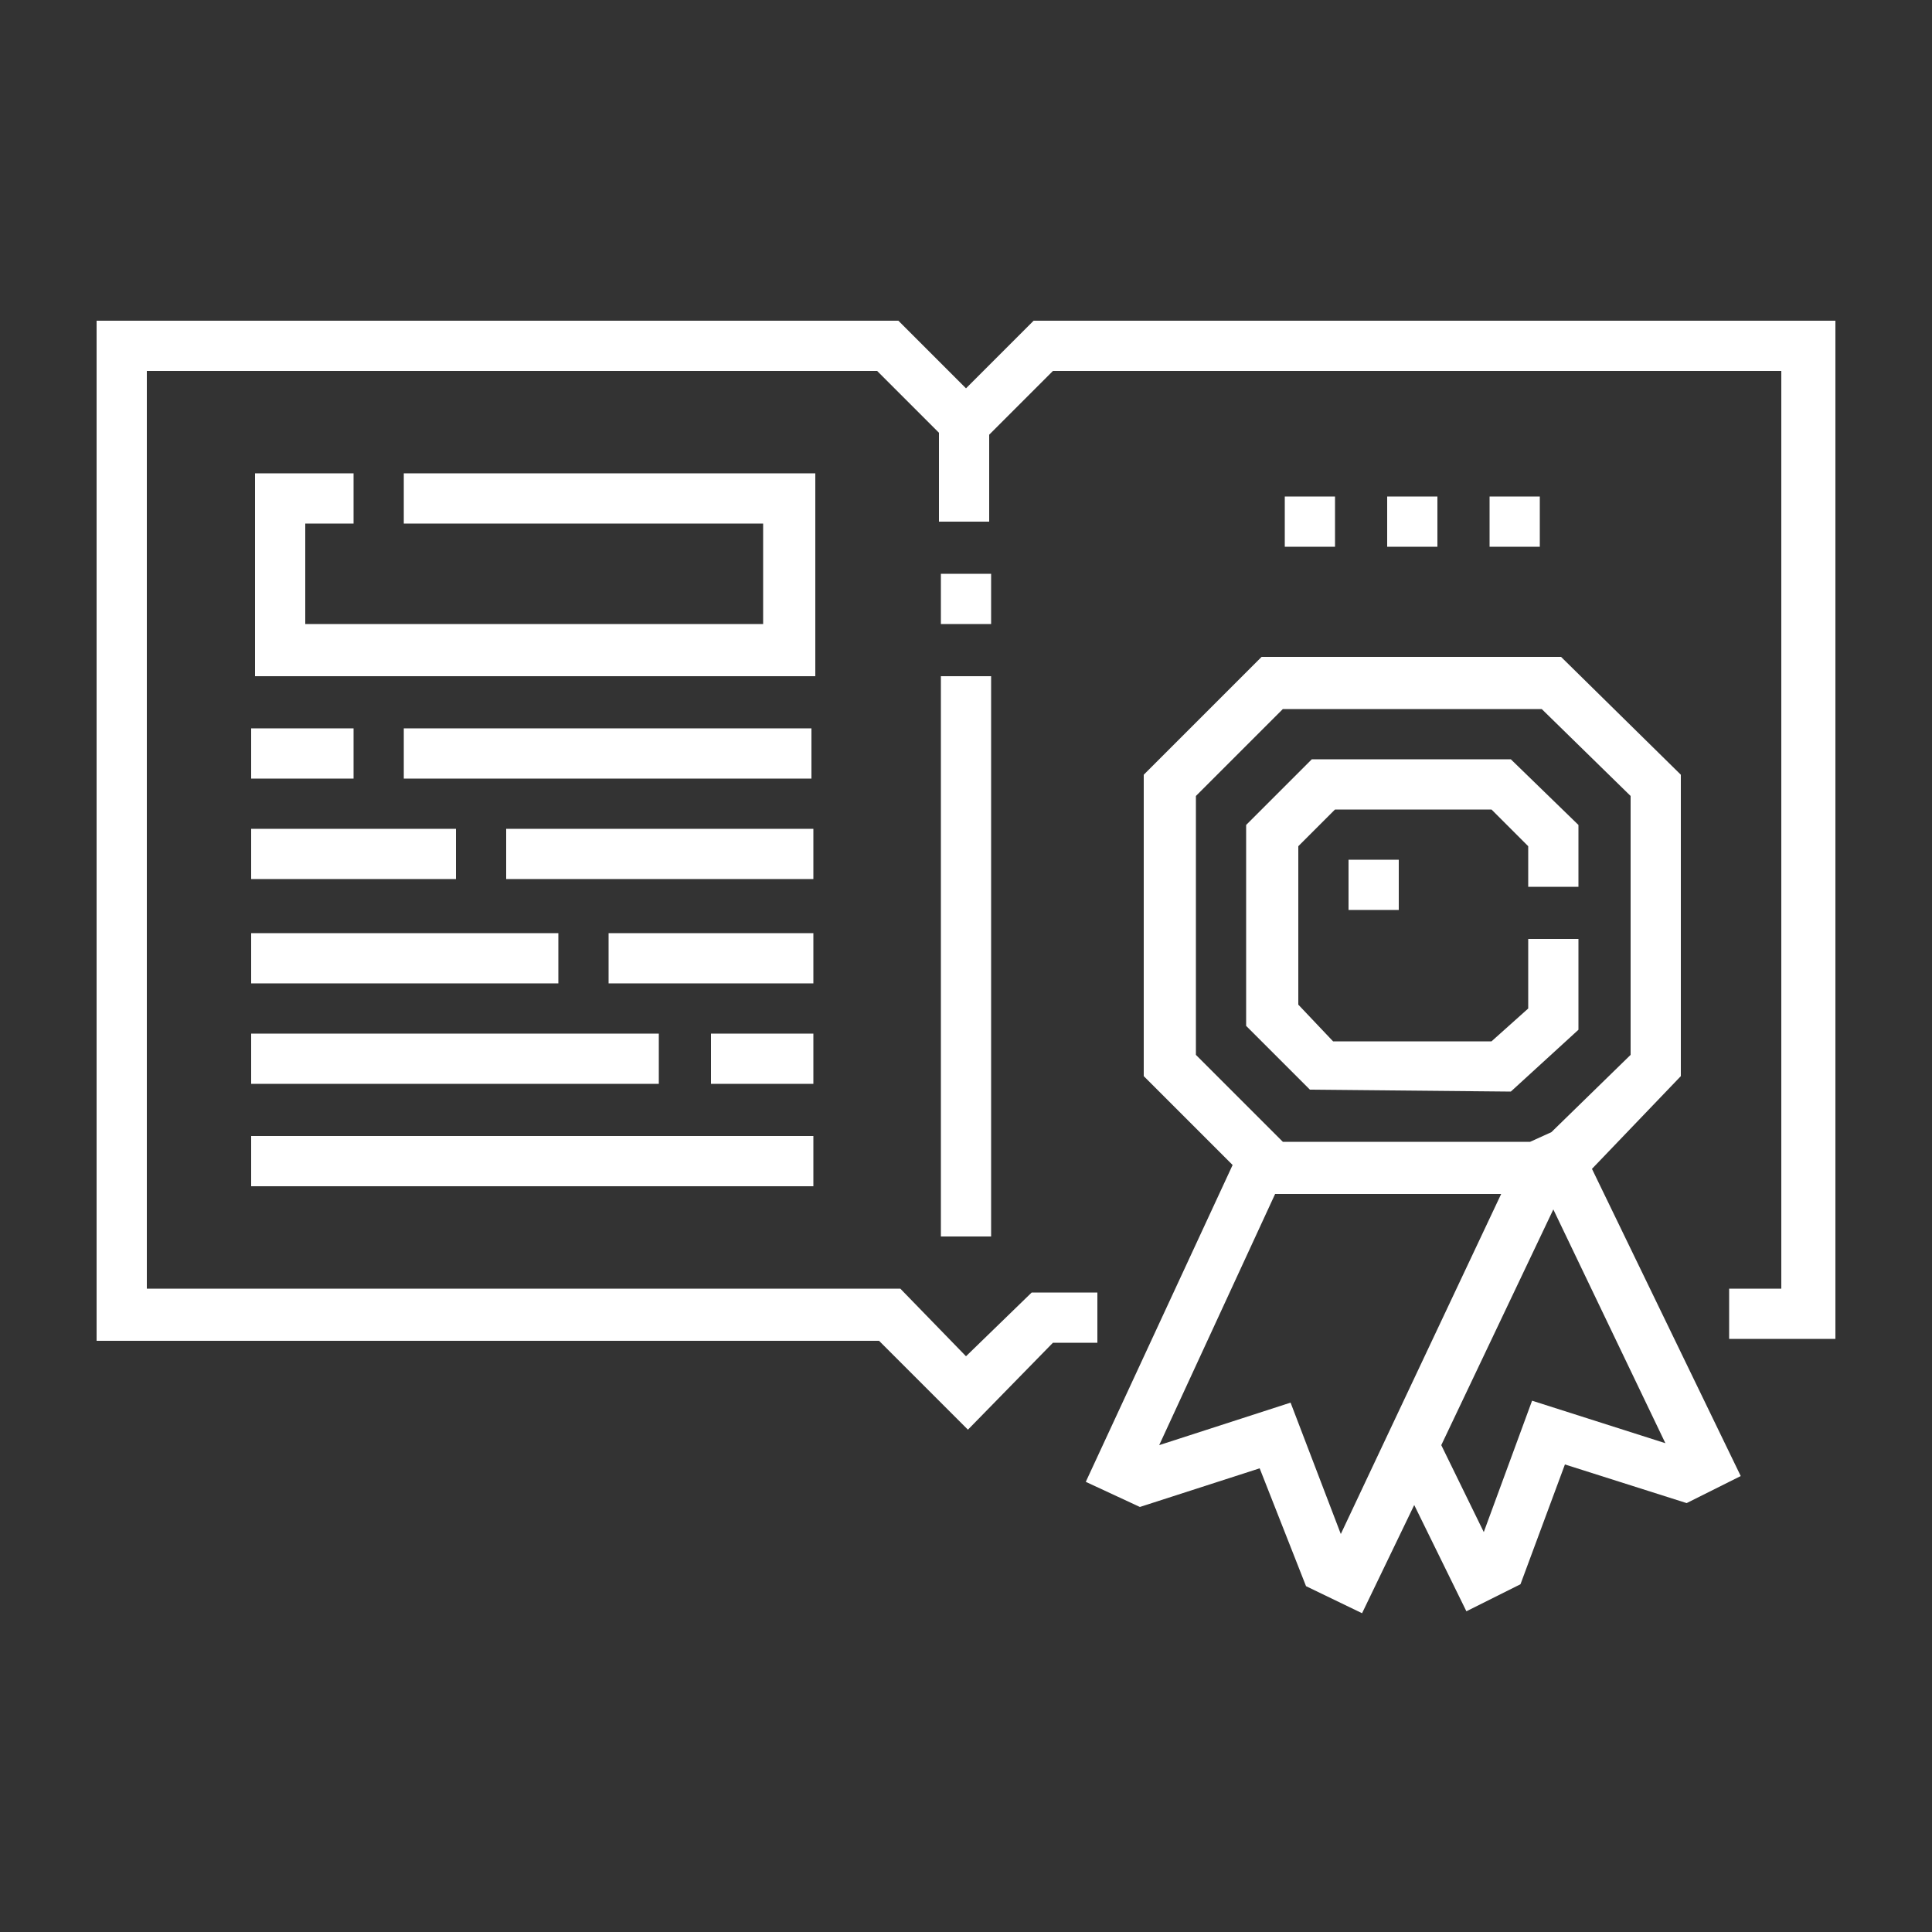
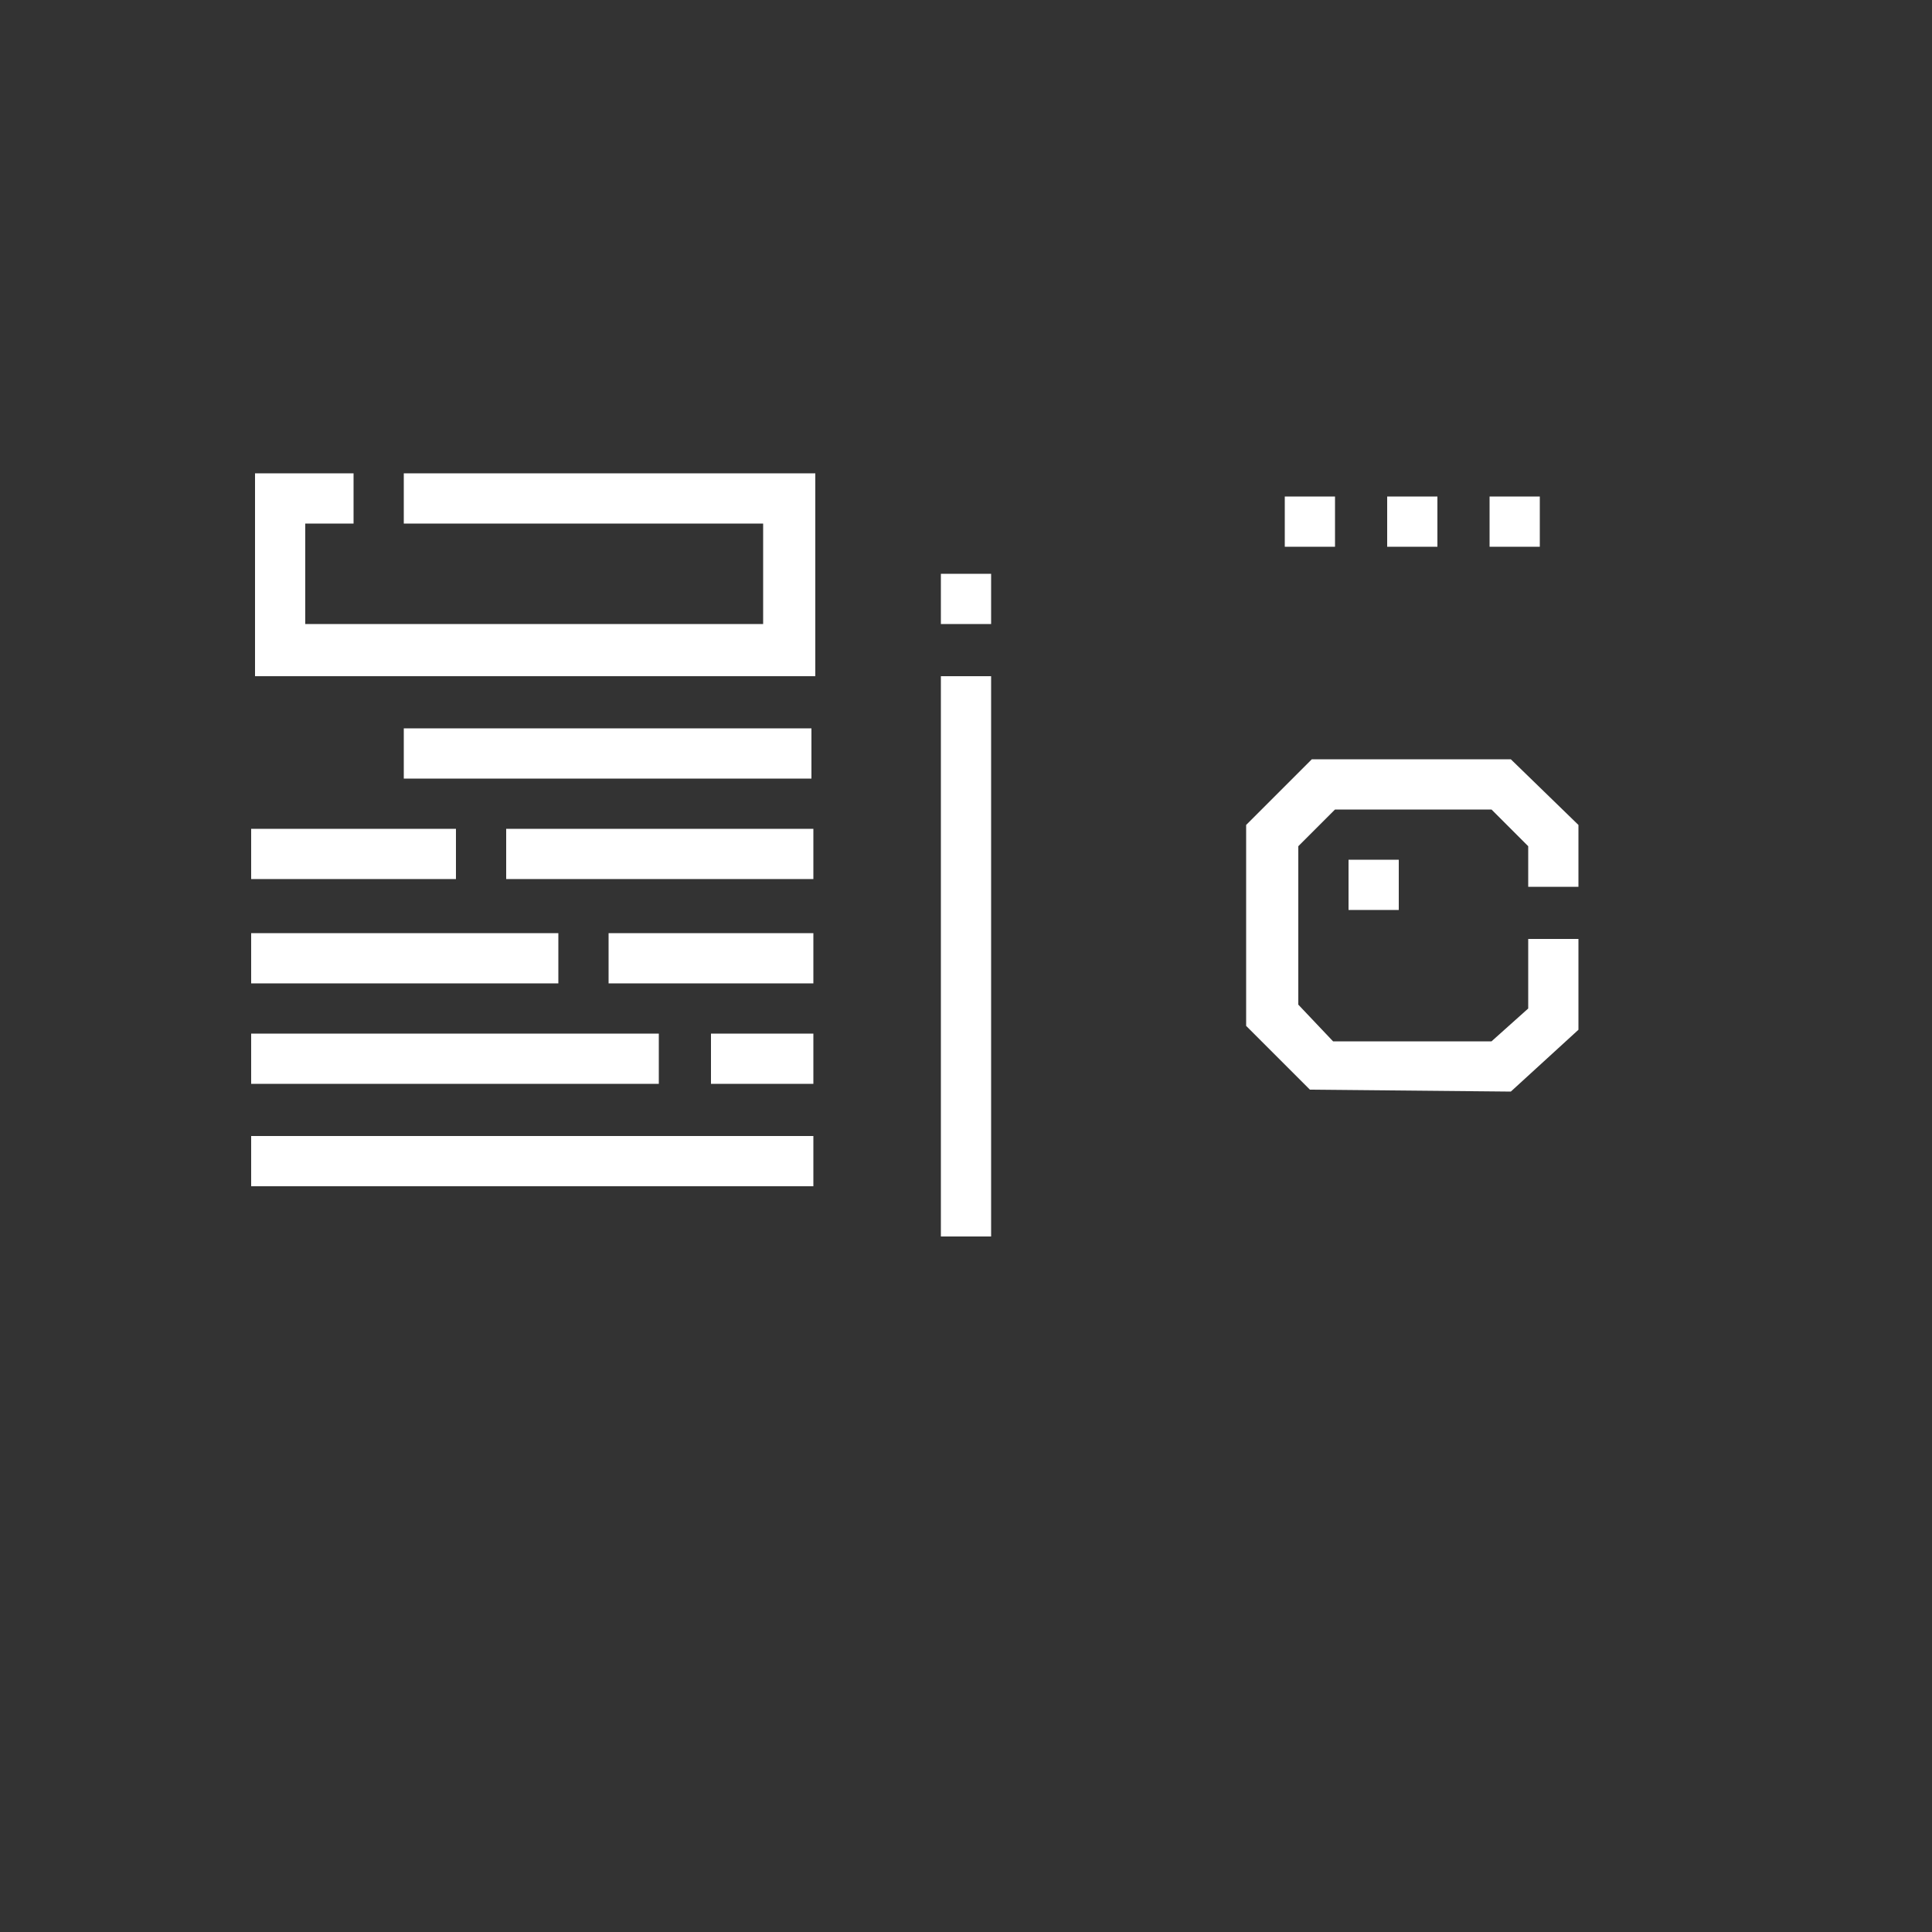
<svg xmlns="http://www.w3.org/2000/svg" x="0px" y="0px" viewBox="0 0 100 100" style="enable-background:new 0 0 100 100;" xml:space="preserve">
  <rect x="0" y="0" width="100" height="100" fill="#333333" stroke="none" />
  <style type="text/css">	.st0{display:none;}	.st1{fill:#FFFFFF;}	.st2{display:inline;}	.st3{fill:#010101;}</style>
  <g id="background" class="st0" />
  <g id="Educate">
    <g>
      <path class="st1" d="M48.7,35h2.6V64h-2.6V35z" />
      <path class="st1" d="M48.7,29.7h2.6v2.6h-2.6V29.7z" />
-       <path class="st1" d="M53.5,16.6L50,20.1l-3.5-3.5H5v52.8h40.5l4.6,4.6l4.4-4.5h2.3v-2.6h-3.4L50,70.2l-3.4-3.5H7.6V19.2h37.8   l3.2,3.2V27h2.6v-4.5l3.3-3.3h37.7v47.5h-2.7v2.6H95V16.6L53.5,16.6z" />
-       <path class="st1" d="M87,55.7V40.1L80.8,34H65.3l-6.1,6.1v15.6l4.6,4.6l-7.6,16.4L59,78l6.2-2l2.4,6.1l2.9,1.4l2.7-5.6l2.7,5.5   l2.8-1.4l2.3-6.2l6.3,2l2.8-1.4l-7.7-15.9L87,55.7z M61.9,41.2l4.5-4.5h13.4l4.6,4.5v13.4l-4.1,4l-1.1,0.5H66.4l-4.5-4.5V41.2z    M69.4,79.4l-2.6-6.8l-6.8,2.2L66,61.8h11.7L69.4,79.4z M79.3,72.5l-2.5,6.8l-2.2-4.5l5.8-12.2l5.8,12.1L79.3,72.5z" />
      <path class="st1" d="M78.2,56.5l3.5-3.2v-4.7h-2.6v3.6l-1.9,1.7H69L67.2,52v-8.2l1.9-1.9h8.1l1.9,1.9v2.1h2.6v-3.2l-3.5-3.4H67.9   l-3.4,3.4v10.4l3.3,3.3L78.2,56.5z" />
      <path class="st1" d="M42.2,24.5H20.9v2.6h18.6v5.2H15.8v-5.2h2.5v-2.6h-5.1V35h29V24.5z" />
      <path class="st1" d="M20.9,37.7h21.1v2.6H20.9V37.7z" />
-       <path class="st1" d="M13,37.7h5.3v2.6H13V37.7z" />
      <path class="st1" d="M26.2,42.9h15.9v2.6H26.2V42.9z" />
      <path class="st1" d="M13,42.9h10.6v2.6H13V42.9z" />
      <path class="st1" d="M31.5,48.3h10.6v2.6H31.5V48.3z" />
      <path class="st1" d="M13,48.3h15.9v2.6H13L13,48.3z" />
      <path class="st1" d="M36.8,53.5h5.3v2.6h-5.3V53.5z" />
      <path class="st1" d="M13,53.5h21.1v2.6H13L13,53.5z" />
      <path class="st1" d="M13,58.8h29.1v2.6H13L13,58.8z" />
      <path class="st1" d="M66.5,25.7h2.6v2.6h-2.6V25.7z" />
      <path class="st1" d="M71.8,25.7h2.6v2.6h-2.6V25.7z" />
      <path class="st1" d="M77.1,25.7h2.6v2.6h-2.6V25.7z" />
      <path class="st1" d="M69.8,44.5h2.6v2.6h-2.6V44.5z" />
    </g>
  </g>
  <g id="Associate" class="st0">
    <g class="st2">
      <path class="st3" d="M91.1,18.5c-2.3,0-4.4,0.9-6,2.5c-1.3,1.3-2.1,3-2.4,4.8l-3.2-0.6l-0.3-2.3c1.9-1.7,3.1-4,3.3-6.6l0.2-1.9   c0.2-2.4-0.5-4.8-2.1-6.5C79,6,76.7,5,74.4,5c-2.4,0-4.7,1-6.3,2.8c-1.6,1.8-2.4,4.1-2.1,6.5l0.2,1.9c0.3,2.6,1.5,4.9,3.3,6.6   l-0.3,2.3l-5.1,0.9c-0.7,0.1-1.3,0.3-1.9,0.6c-0.6-0.3-1.2-0.5-1.9-0.6l-5.1-0.9l-0.3-2.3c1.9-1.7,3.1-4,3.3-6.6l0.2-1.9   c0.2-2.4-0.5-4.8-2.2-6.5C54.7,6,52.4,5,50,5c-2.4,0-4.7,1-6.3,2.8c-1.6,1.8-2.4,4.1-2.1,6.5l0.2,1.9c0.3,2.6,1.5,4.9,3.3,6.6   l-0.3,2.3l-5.1,0.9c-0.7,0.1-1.3,0.3-1.9,0.6c-0.6-0.3-1.3-0.5-1.9-0.6l-5.1-0.9l-0.3-2.3c1.9-1.7,3.1-4,3.3-6.6l0.2-1.9   c0.2-2.4-0.5-4.8-2.1-6.5C30.3,6,28,5,25.6,5c-2.4,0-4.7,1-6.3,2.8c-1.6,1.8-2.4,4.1-2.1,6.5l0.2,1.9c0.3,2.6,1.5,4.9,3.3,6.6   l-0.3,2.3l-3.2,0.6c-0.3-1.8-1.1-3.5-2.4-4.8c-1.6-1.6-3.7-2.5-6-2.5c-2.1,0-3.9,1.7-3.9,3.9v11.1c0,0.7,0.6,1.3,1.3,1.3   s1.3-0.6,1.3-1.3V22.3c0-0.7,0.5-1.2,1.2-1.2c1.6,0,3,0.6,4.1,1.7c1.1,1.1,1.7,2.6,1.7,4.1v24.6c-0.1,1.7,0.5,3.3,1.7,4.6   l14.3,15.6c0.5,0.5,1.3,0.6,1.9,0.1c0.5-0.5,0.6-1.3,0.1-1.9L18.3,54.4c-0.7-0.8-1-1.7-1-2.7c0-0.9,0.4-1.8,1.1-2.5   c1.5-1.4,3.8-1.4,5.3,0l20.4,20.2c2.9,2.8,4.5,6.8,4.5,10.9c0,2.3-0.5,4.6-1.5,6.6c-1,2.1-1.6,4.4-1.7,6.8c0,0.7,0.5,1.3,1.3,1.4   c0,0,0,0,0,0c0.7,0,1.3-0.6,1.3-1.3c0.1-2,0.5-3.9,1.4-5.7c0.2-0.3,0.3-0.7,0.4-1c0.1,0.3,0.3,0.7,0.4,1c0.9,1.8,1.3,3.7,1.4,5.7   c0,0.7,0.6,1.3,1.3,1.3c0,0,0,0,0,0c0.7,0,1.3-0.6,1.3-1.4c-0.1-2.4-0.6-4.6-1.7-6.8c-1-2-1.5-4.3-1.5-6.6c0-4,1.6-8,4.5-10.9   l20.4-20.2c1.5-1.4,3.8-1.4,5.3,0c0.7,0.7,1.1,1.6,1.1,2.5c0,1-0.3,1.9-1,2.7L67.3,70c-0.5,0.5-0.5,1.4,0.1,1.9   c0.5,0.5,1.4,0.5,1.9-0.1l14.3-15.6c1.2-1.3,1.8-3,1.7-4.6V27c0-1.6,0.6-3,1.7-4.1c1.1-1.1,2.6-1.7,4.1-1.7c0.7,0,1.2,0.5,1.2,1.2   v33.8c0,1.1-0.3,2.2-0.9,3.1l-1.7,2.5c-0.4,0.6-0.2,1.4,0.4,1.8c0.2,0.1,0.5,0.2,0.7,0.2c0.4,0,0.8-0.2,1.1-0.6l1.7-2.5   c0.9-1.3,1.4-2.9,1.4-4.5V22.3C95,20.2,93.3,18.5,91.1,18.5L91.1,18.5z M74.4,25c0.8,0,1.7-0.2,2.4-0.5l0.2,1.6   c-0.6,1.2-1.7,1.6-2.6,1.6c-0.9,0-2.1-0.4-2.6-1.6l0.2-1.6C72.7,24.8,73.5,25,74.4,25L74.4,25z M68.8,16L68.6,14   c-0.2-1.6,0.4-3.3,1.5-4.5c1.1-1.2,2.6-1.9,4.3-1.9c1.7,0,3.2,0.7,4.3,1.9c1.1,1.2,1.6,2.9,1.5,4.5L80,16   c-0.3,2.6-1.8,4.9-4.2,6.1c-0.9,0.4-1.9,0.4-2.7,0c0,0,0,0,0,0C70.6,20.9,69,18.6,68.8,16L68.8,16z M47.6,24.5   c0.8,0.4,1.6,0.5,2.4,0.5c0.8,0,1.7-0.2,2.4-0.5l0.2,1.6c-0.6,1.2-1.7,1.6-2.6,1.6c-0.9,0-2.1-0.4-2.6-1.6L47.6,24.5z M44.4,16   L44.2,14c-0.2-1.6,0.4-3.3,1.5-4.5c1.1-1.2,2.6-1.9,4.3-1.9c1.7,0,3.2,0.7,4.3,1.9c1.1,1.2,1.6,2.9,1.5,4.5L55.6,16   c-0.3,2.6-1.8,4.9-4.2,6.1c-0.9,0.4-1.9,0.4-2.7,0C46.3,20.9,44.7,18.6,44.4,16z M25.6,25c0.8,0,1.7-0.2,2.4-0.5l0.2,1.6   c-0.6,1.2-1.7,1.6-2.6,1.6c-0.9,0-2.1-0.4-2.6-1.6l0.2-1.6C24,24.8,24.8,25,25.6,25z M20,16l-0.2-1.9c-0.2-1.6,0.4-3.3,1.5-4.5   c1.1-1.2,2.6-1.9,4.3-1.9c1.7,0,3.2,0.7,4.3,1.9c1.1,1.2,1.6,2.9,1.5,4.5L31.2,16c-0.3,2.6-1.8,4.9-4.2,6.1c0,0,0,0,0,0   c-0.9,0.4-1.9,0.4-2.7,0C21.9,20.9,20.3,18.6,20,16z M17.4,46.7V28.4l3.6-0.6c1,1.6,2.8,2.6,4.7,2.6c2,0,3.7-1,4.7-2.6l4.7,0.8   c-1.5,1.5-2.3,3.6-2.3,5.9v19.9l-7.1-7C23.4,45.1,19.8,44.9,17.4,46.7L17.4,46.7z M74.4,47.3l-7.1,7l0-5.8c0-0.7-0.6-1.3-1.3-1.3   c-0.7,0-1.3,0.6-1.3,1.3v7.6c0,1-0.8,1.8-1.8,1.8c-1,0-1.8-0.8-1.8-1.8l0-17.8c0-0.7-0.6-1.3-1.3-1.3s-1.3,0.6-1.3,1.3l0,17.8   c0,1.9,1.2,3.5,2.9,4.2L54,67.5c-1,1-1.9,2.2-2.7,3.4V57.3c0-0.7-0.6-1.3-1.3-1.3c-0.7,0-1.3,0.6-1.3,1.3v13.6   c-0.7-1.2-1.6-2.4-2.7-3.4l-7.2-7.2c1.7-0.6,2.9-2.3,2.9-4.2l0-17.8c0-0.7-0.6-1.3-1.3-1.3S39,37.6,39,38.4l0,17.8   c0,1-0.8,1.8-1.8,1.8c-1,0-1.8-0.8-1.8-1.8c0-5,0-16.8,0-21.7c0-2.8,2-5.3,4.8-5.8l5.1-0.9c1,1.6,2.8,2.6,4.7,2.6   c2,0,3.7-1,4.7-2.6l5.1,0.9c2.8,0.5,4.8,2.9,4.8,5.8v7.9c0,0.7,0.6,1.3,1.3,1.3c0.7,0,1.3-0.6,1.3-1.3v-7.9c0-2.3-0.9-4.3-2.3-5.9   l4.7-0.8c1,1.6,2.8,2.6,4.7,2.6c2,0,3.7-1,4.7-2.6l3.6,0.6v18.3C80.2,44.9,76.6,45.1,74.4,47.3L74.4,47.3z" />
      <path class="st3" d="M88.2,66.4c-0.6-0.4-1.4-0.2-1.8,0.4L74.3,85.1c-1.7,2.5-2.7,5.5-3,8.5c-0.1,0.7,0.5,1.4,1.2,1.4   c0,0,0.1,0,0.1,0c0.7,0,1.2-0.5,1.3-1.2c0.2-2.6,1.1-5.1,2.6-7.3l12.1-18.3C89,67.7,88.8,66.8,88.2,66.4L88.2,66.4z" />
-       <path class="st3" d="M8.6,59.2c-0.6-0.9-0.9-2-0.9-3.1V39.6c0-0.7-0.6-1.3-1.3-1.3S5,38.9,5,39.6v16.5c0,1.6,0.5,3.2,1.4,4.5   l11.4,17.3c0.3,0.4,0.7,0.6,1.1,0.6c0.2,0,0.5-0.1,0.7-0.2c0.6-0.4,0.8-1.2,0.4-1.8L8.6,59.2z" />
+       <path class="st3" d="M8.6,59.2c-0.6-0.9-0.9-2-0.9-3.1V39.6c0-0.7-0.6-1.3-1.3-1.3S5,38.9,5,39.6v16.5c0,1.6,0.5,3.2,1.4,4.5   l11.4,17.3c0.3,0.4,0.7,0.6,1.1,0.6c0.2,0,0.5-0.1,0.7-0.2c0.6-0.4,0.8-1.2,0.4-1.8z" />
      <path class="st3" d="M25.7,85.1l-2.3-3.5c-0.4-0.6-1.2-0.8-1.8-0.4c-0.6,0.4-0.8,1.2-0.4,1.8l2.3,3.5c1.4,2.2,2.3,4.7,2.6,7.3   c0.1,0.7,0.6,1.2,1.3,1.2c0,0,0.1,0,0.1,0c0.7-0.1,1.3-0.7,1.2-1.4C28.4,90.5,27.3,87.6,25.7,85.1L25.7,85.1z" />
    </g>
  </g>
  <g id="Collaborate" class="st0">
    <g class="st2">
      <path class="st3" d="M43.6,9c2-0.9,4.2-1.4,6.4-1.4c0,0,0,0,0,0c0.1,0,0.1,0,0.2,0c8.1,0,14.5,6.4,14.6,14.6c0,2.3-0.5,4.6-1.5,7   c-0.3,0.7,0,1.4,0.7,1.7c0.2,0.1,0.4,0.1,0.5,0.1c0.5,0,1-0.3,1.2-0.8c1.2-2.7,1.8-5.4,1.8-8.1c-0.1-4.7-1.9-9-5.2-12.3   C59,6.7,54.7,5,50,5c-2.7,0-5.2,0.5-7.6,1.6c-0.7,0.3-0.9,1.1-0.6,1.8C42.1,9.1,42.9,9.3,43.6,9L43.6,9z" />
      <path class="st3" d="M86.5,74.9v-8.7c0-2.7-2.2-4.8-4.8-4.8H53.5c-1.2,0-2.2-1-2.2-2.2v-0.6c1.8-0.4,3.7-1.4,5.1-2.8   c1.3-1.2,1.5-2.6,1.5-3.8l0-6.5c1.2-0.5,2.1-1.7,2.1-3.1c0.1-2.6,1.1-4.6,3.1-7.5c0.4-0.6,0.2-1.4-0.4-1.8   c-0.6-0.4-1.4-0.2-1.8,0.4c-2.2,3.3-3.4,5.7-3.5,8.9c0,0.5-0.4,0.8-0.9,0.8h-13c-0.5,0-0.9-0.4-0.9-0.8c-0.1-3.2-1.3-5.6-3.5-8.9   c-2.8-4.3-4-7.7-4-11.3c0.1-4,1.6-7.7,4.4-10.4c0.5-0.5,0.5-1.3,0-1.9c-0.5-0.5-1.3-0.5-1.9,0c-3.3,3.2-5.1,7.6-5.2,12.3   c-0.1,4.2,1.3,8.1,4.4,12.8c2,2.9,3,4.9,3.1,7.5c0,1.4,0.9,2.6,2.1,3.1l0,6.5c0,1.2,0.2,2.5,1.5,3.8c1.4,1.4,3.3,2.5,5.1,2.8v0.6   c0,1.2-1,2.2-2.2,2.2H35.9c-2.7,0-4.8,2.2-4.8,4.8v2.2H18.4c-2.7,0-4.8,2.2-4.8,4.8v1.6c-3,0.6-5.3,3.3-5.3,6.5   c0,3.6,3,6.6,6.6,6.6s6.6-3,6.6-6.6c0-3.2-2.3-5.8-5.3-6.5v-1.6c0-1.2,1-2.2,2.2-2.2h12.7v7.3c-3,0.6-5.3,3.3-5.3,6.5   c0,3.6,3,6.6,6.6,6.6s6.6-3,6.6-6.6c0-3.2-2.3-5.8-5.3-6.5V66.3c0-1.2,1-2.2,2.2-2.2h10.5c1.4,0,2.6-0.6,3.5-1.5   c0.9,0.9,2.1,1.5,3.5,1.5h10.5c1.2,0,2.2,1,2.2,2.2c0,1.2-1,2.2-2.2,2.2H37.7c-0.7,0-1.3,0.6-1.3,1.3s0.6,1.3,1.3,1.3h11.5   c-0.3,0.7-0.5,1.4-0.5,2.2V82c-3,0.6-5.3,3.3-5.3,6.5c0,3.6,3,6.6,6.6,6.6c3.6,0,6.6-3,6.6-6.6c0-3.2-2.3-5.8-5.3-6.5v-8.7   c0-1.2,1-2.2,2.2-2.2h10.5c0.8,0,1.5-0.2,2.2-0.5v7.9c-3,0.6-5.3,3.3-5.3,6.5c0,3.6,3,6.6,6.6,6.6c3.6,0,6.6-3,6.6-6.6   c0-3.2-2.3-5.8-5.3-6.5V66.3c0-0.8-0.2-1.5-0.5-2.2h13.3c1.2,0,2.2,1,2.2,2.2v8.7c-3,0.6-5.3,3.3-5.3,6.5c0,3.6,3,6.6,6.6,6.6   c3.6,0,6.6-3,6.6-6.6C91.7,78.2,89.5,75.6,86.5,74.9L86.5,74.9z M18.8,81.4c0,2.2-1.8,4-4,4s-4-1.8-4-4c0-2.2,1.8-4,4-4   S18.8,79.2,18.8,81.4z M36.4,84.9c0,2.2-1.8,4-4,4s-4-1.8-4-4c0-2.2,1.8-4,4-4S36.4,82.7,36.4,84.9z M54.6,54   C54.6,54,54.6,54,54.6,54c-1.3,1.3-3.2,2.2-4.6,2.2c-0.9,0-2.1-0.4-3.1-1.1l8.4-3.4v0.3C55.2,53.1,55.1,53.5,54.6,54L54.6,54z    M44.8,52.1v-1.4l10.5-4.2v2.4l-10.4,4.2C44.8,52.8,44.8,52.5,44.8,52.1z M44.8,47.9v-2h5L44.8,47.9z M54,88.4c0,2.2-1.8,4-4,4   c-2.2,0-4-1.8-4-4c0-2.2,1.8-4,4-4C52.2,84.5,54,86.3,54,88.4z M71.5,84.9c0,2.2-1.8,4-4,4s-4-1.8-4-4c0-2.2,1.8-4,4-4   S71.5,82.7,71.5,84.9z M85.2,85.4c-2.2,0-4-1.8-4-4c0-2.2,1.8-4,4-4s4,1.8,4,4C89.1,83.6,87.3,85.4,85.2,85.4z" />
      <path class="st3" d="M55.6,18.2l-7.4,7.4L45,22.4c-0.5-0.5-1.3-0.5-1.9,0c-0.5,0.5-0.5,1.3,0,1.9l4.1,4.1c0.2,0.2,0.6,0.4,0.9,0.4   s0.7-0.1,0.9-0.4l8.3-8.3c0.5-0.5,0.5-1.3,0-1.9C57,17.7,56.1,17.7,55.6,18.2L55.6,18.2z" />
    </g>
  </g>
  <g id="Advocate" class="st0">
    <g class="st2">
      <g>
        <path class="st3" d="M83.9,29.8c1.4-0.9,2.3-2.4,2.3-4.1c0-2.7-2.2-4.8-4.8-4.8c-2.2,0-4.1,1.5-4.7,3.5c-3.8,0-7.6-0.9-11.1-2.5    C62,20.1,58,19.2,54,19.1v-4.4h2.6V5H43.4v9.7H46v4.4c-4,0.1-8,1-11.7,2.8c-3.4,1.6-7.3,2.5-11.1,2.5c-0.6-2-2.4-3.5-4.7-3.5    c-2.7,0-4.8,2.2-4.8,4.8c0,1.7,0.9,3.2,2.3,4.1L5,52.7V53c0,7.5,6.1,13.6,13.6,13.6S32.3,60.5,32.3,53v-0.3L21.2,29.8    c1-0.6,1.8-1.6,2.1-2.8c4.2,0,8.4-1,12.2-2.8c3.3-1.6,6.9-2.4,10.5-2.5v54.8h-9.7v5.3h-7v5.3h-7V95h55.5v-7.9h-7v-5.3h-7v-5.3H54    V21.7c3.6,0.1,7.3,0.9,10.5,2.5c3.8,1.8,8,2.8,12.2,2.8c0.3,1.2,1.1,2.2,2.1,2.8L67.7,52.7V53c0,7.5,6.1,13.6,13.6,13.6    S95,60.5,95,53v-0.3L83.9,29.8z M18.6,23.5c1.2,0,2.2,1,2.2,2.2s-1,2.2-2.2,2.2c-1.2,0-2.2-1-2.2-2.2    C16.4,24.5,17.4,23.5,18.6,23.5z M18.6,64C13,64,8.4,59.8,7.7,54.3h21.9C28.9,59.8,24.3,64,18.6,64z M28.9,51.7H8.4l10.2-21.1    L28.9,51.7z M61,79.1v5.3h7v5.3h7v2.6H24.9v-2.6h7v-5.3h7v-5.3H61z M48.7,76.5V14.7h2.6v61.8L48.7,76.5L48.7,76.5z M46,12V7.6H54    V12H46z M81.4,23.5c1.2,0,2.2,1,2.2,2.2s-1,2.2-2.2,2.2c-1.2,0-2.2-1-2.2-2.2C79.1,24.5,80.1,23.5,81.4,23.5z M81.4,30.5    l10.2,21.1H71.1L81.4,30.5z M81.4,64c-5.6,0-10.3-4.2-10.9-9.7h21.9C91.6,59.8,87,64,81.4,64z" />
      </g>
    </g>
    <g class="st2">
      <g>
        <rect x="80" y="71.2" class="st3" width="2.6" height="2.6" />
      </g>
    </g>
    <g class="st2">
      <g>
-         <rect x="74.7" y="71.2" class="st3" width="2.6" height="2.6" />
-       </g>
+         </g>
    </g>
    <g class="st2">
      <g>
        <rect x="85.3" y="71.2" class="st3" width="2.6" height="2.6" />
      </g>
    </g>
    <g class="st2">
      <g>
        <rect x="17.3" y="71.2" class="st3" width="2.6" height="2.6" />
      </g>
    </g>
    <g class="st2">
      <g>
        <rect x="12" y="71.2" class="st3" width="2.6" height="2.6" />
      </g>
    </g>
    <g class="st2">
      <g>
        <rect x="22.6" y="71.2" class="st3" width="2.6" height="2.6" />
      </g>
    </g>
    <g class="st2">
      <g>
        <rect x="55.3" y="81.8" class="st3" width="2.6" height="2.6" />
      </g>
    </g>
    <g class="st2">
      <g>
        <rect x="42.1" y="81.8" class="st3" width="5.3" height="2.6" />
      </g>
    </g>
    <g class="st2">
      <g>
        <rect x="50" y="81.8" class="st3" width="2.6" height="2.6" />
      </g>
    </g>
    <g class="st2">
      <g>
        <rect x="41.2" y="87.1" class="st3" width="8.8" height="2.6" />
      </g>
    </g>
    <g class="st2">
      <g>
        <rect x="57.9" y="87.1" class="st3" width="7" height="2.6" />
      </g>
    </g>
    <g class="st2">
      <g>
        <rect x="52.6" y="87.1" class="st3" width="2.6" height="2.6" />
      </g>
    </g>
    <g class="st2">
      <g>
        <rect x="35" y="87.1" class="st3" width="3.5" height="2.6" />
      </g>
    </g>
    <g class="st2">
      <g>
        <path class="st3" d="M21.5,58c-0.9,0.5-1.9,0.8-2.9,0.8c0,0,0,0,0,0c-0.5,0-1-0.1-1.5-0.2l-0.7,2.5c0.7,0.2,1.5,0.3,2.2,0.3    c0,0,0,0,0,0c1.5,0,2.9-0.4,4.2-1.1L21.5,58z" />
      </g>
    </g>
    <g class="st2">
      <g>
        <path class="st3" d="M13.8,56l-2.2,1.4c0.6,0.9,1.3,1.7,2.1,2.3l1.6-2.1C14.6,57.1,14.2,56.6,13.8,56z" />
      </g>
    </g>
    <g class="st2">
      <g>
        <path class="st3" d="M86.2,56c-1.1,1.7-2.9,2.7-4.9,2.7c-0.5,0-1-0.1-1.5-0.2l-0.7,2.5c0.7,0.2,1.5,0.3,2.2,0.3    c2.9,0,5.6-1.5,7.1-4L86.2,56z" />
      </g>
    </g>
    <g class="st2">
      <g>
        <path class="st3" d="M76.5,56l-2.2,1.4c0.6,0.9,1.3,1.7,2.1,2.3l1.6-2.1C77.3,57.1,76.9,56.6,76.5,56z" />
      </g>
    </g>
  </g>
</svg>